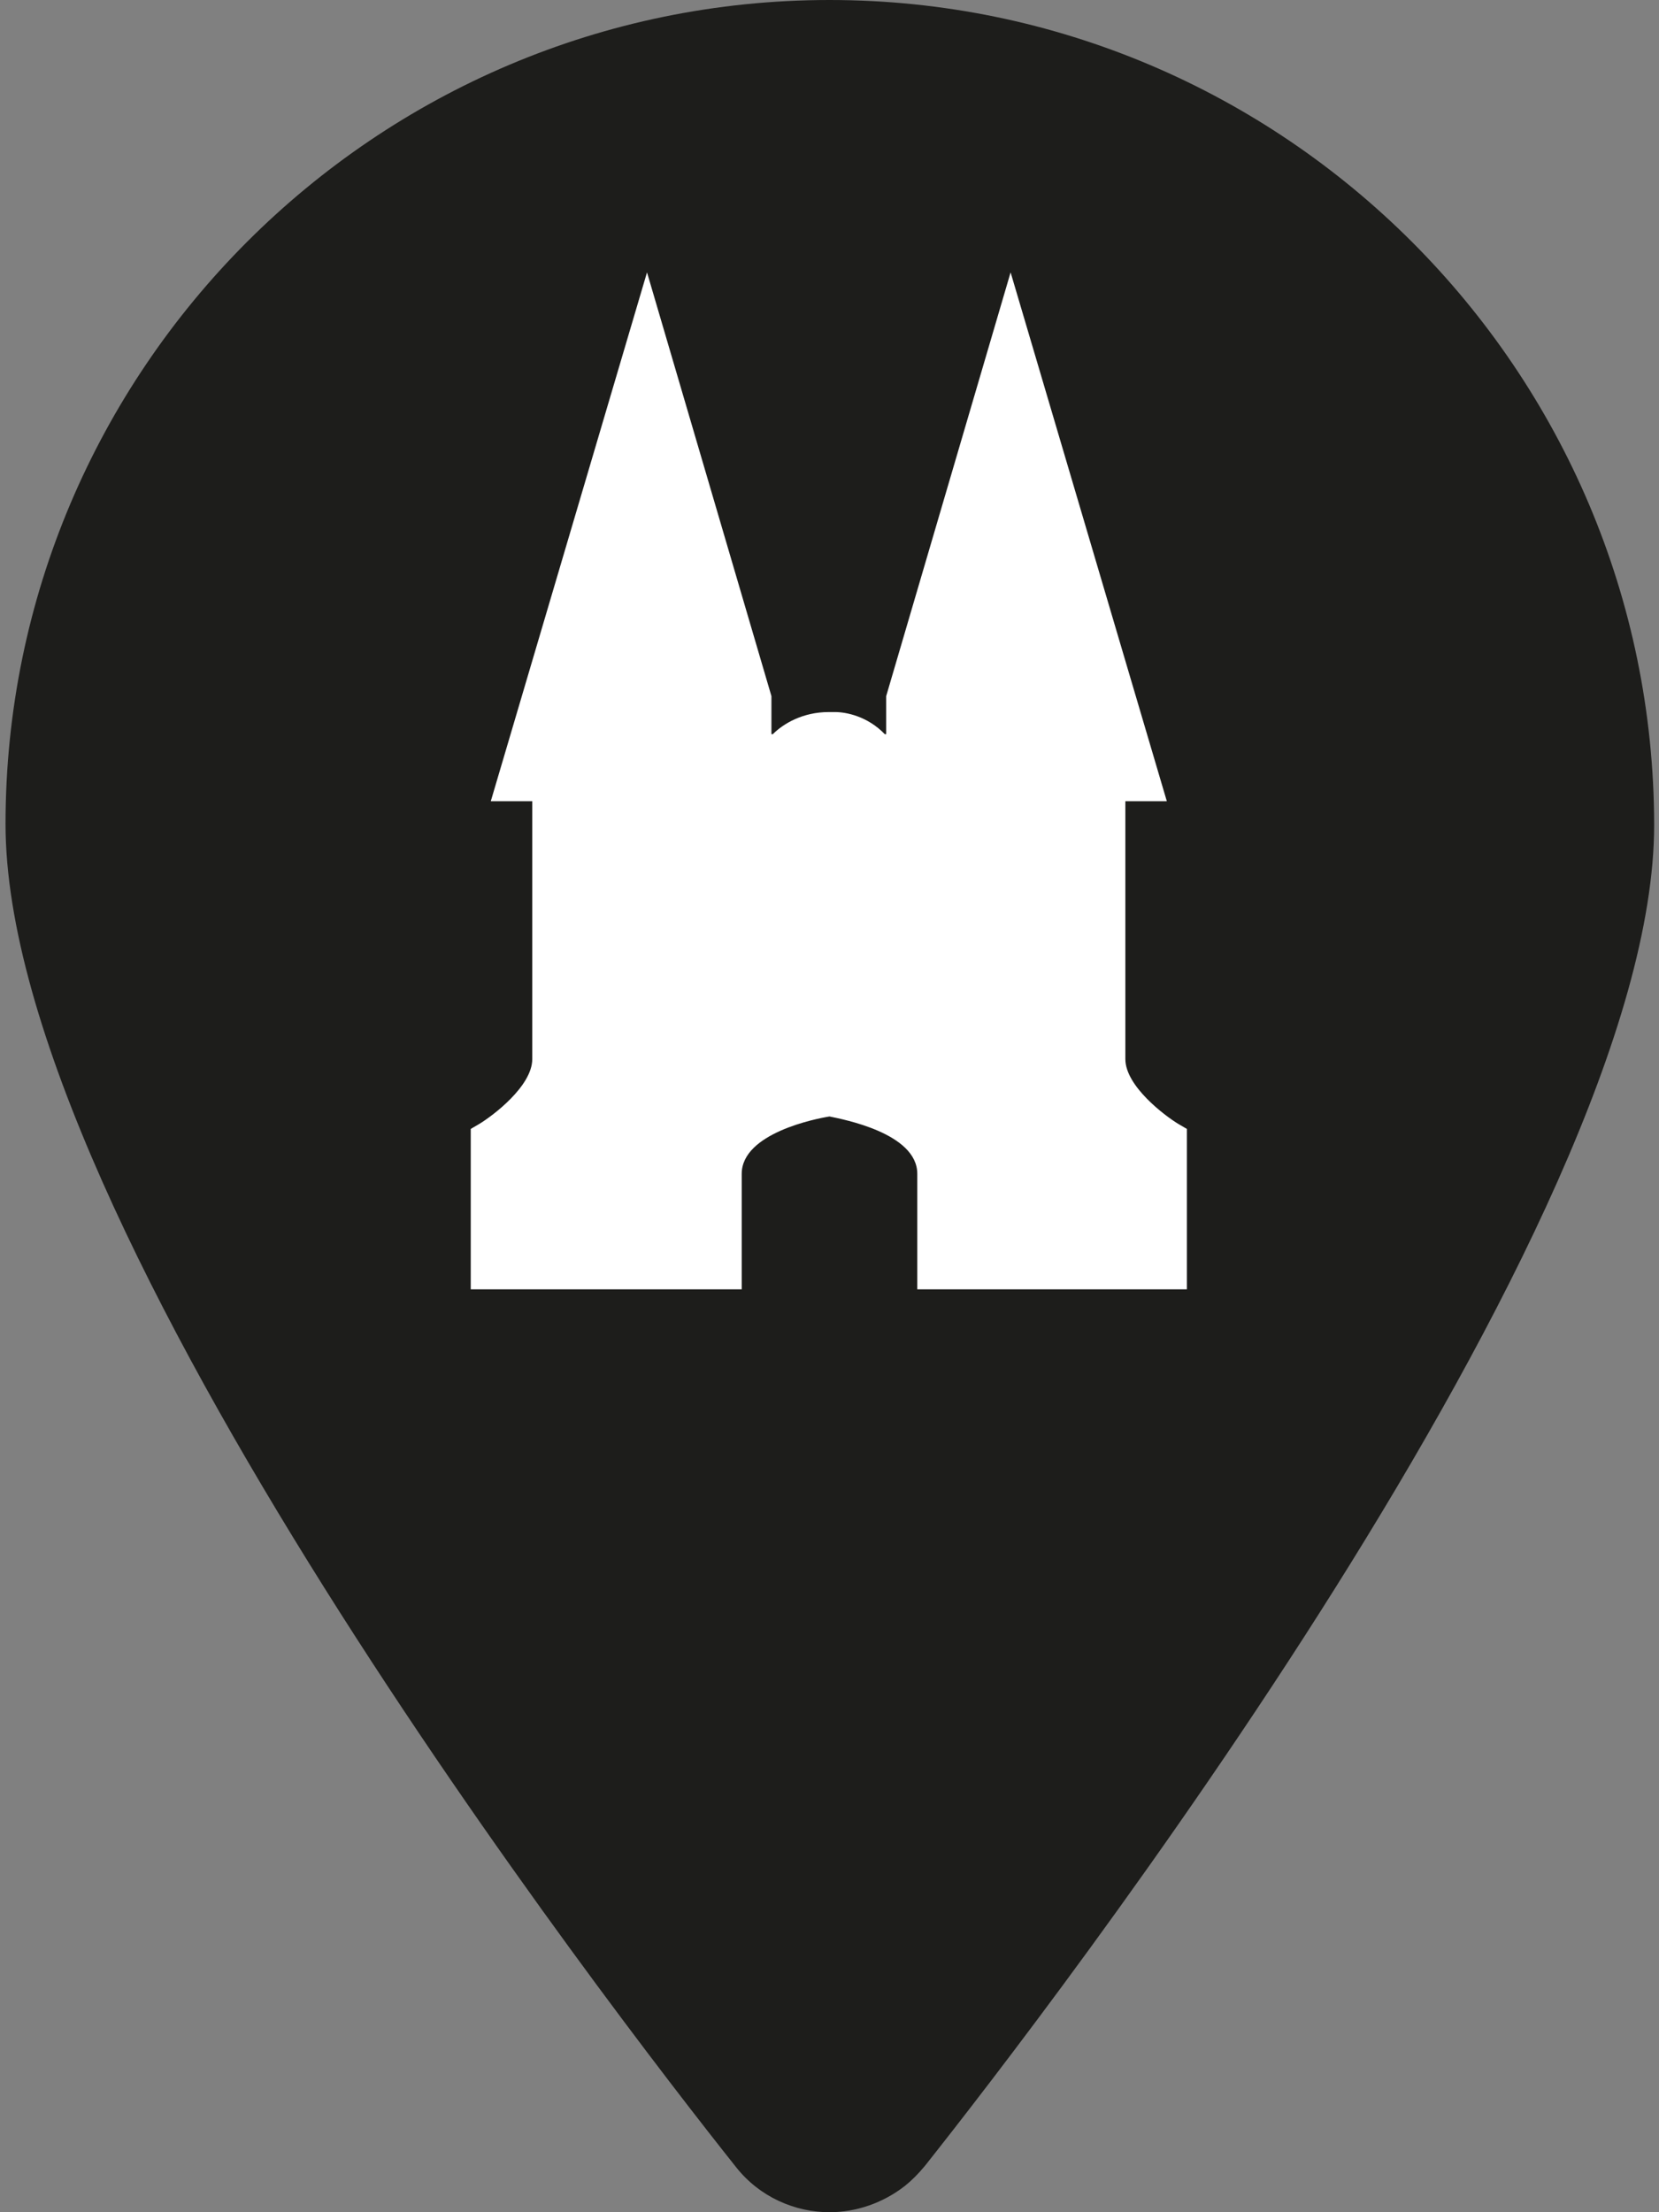
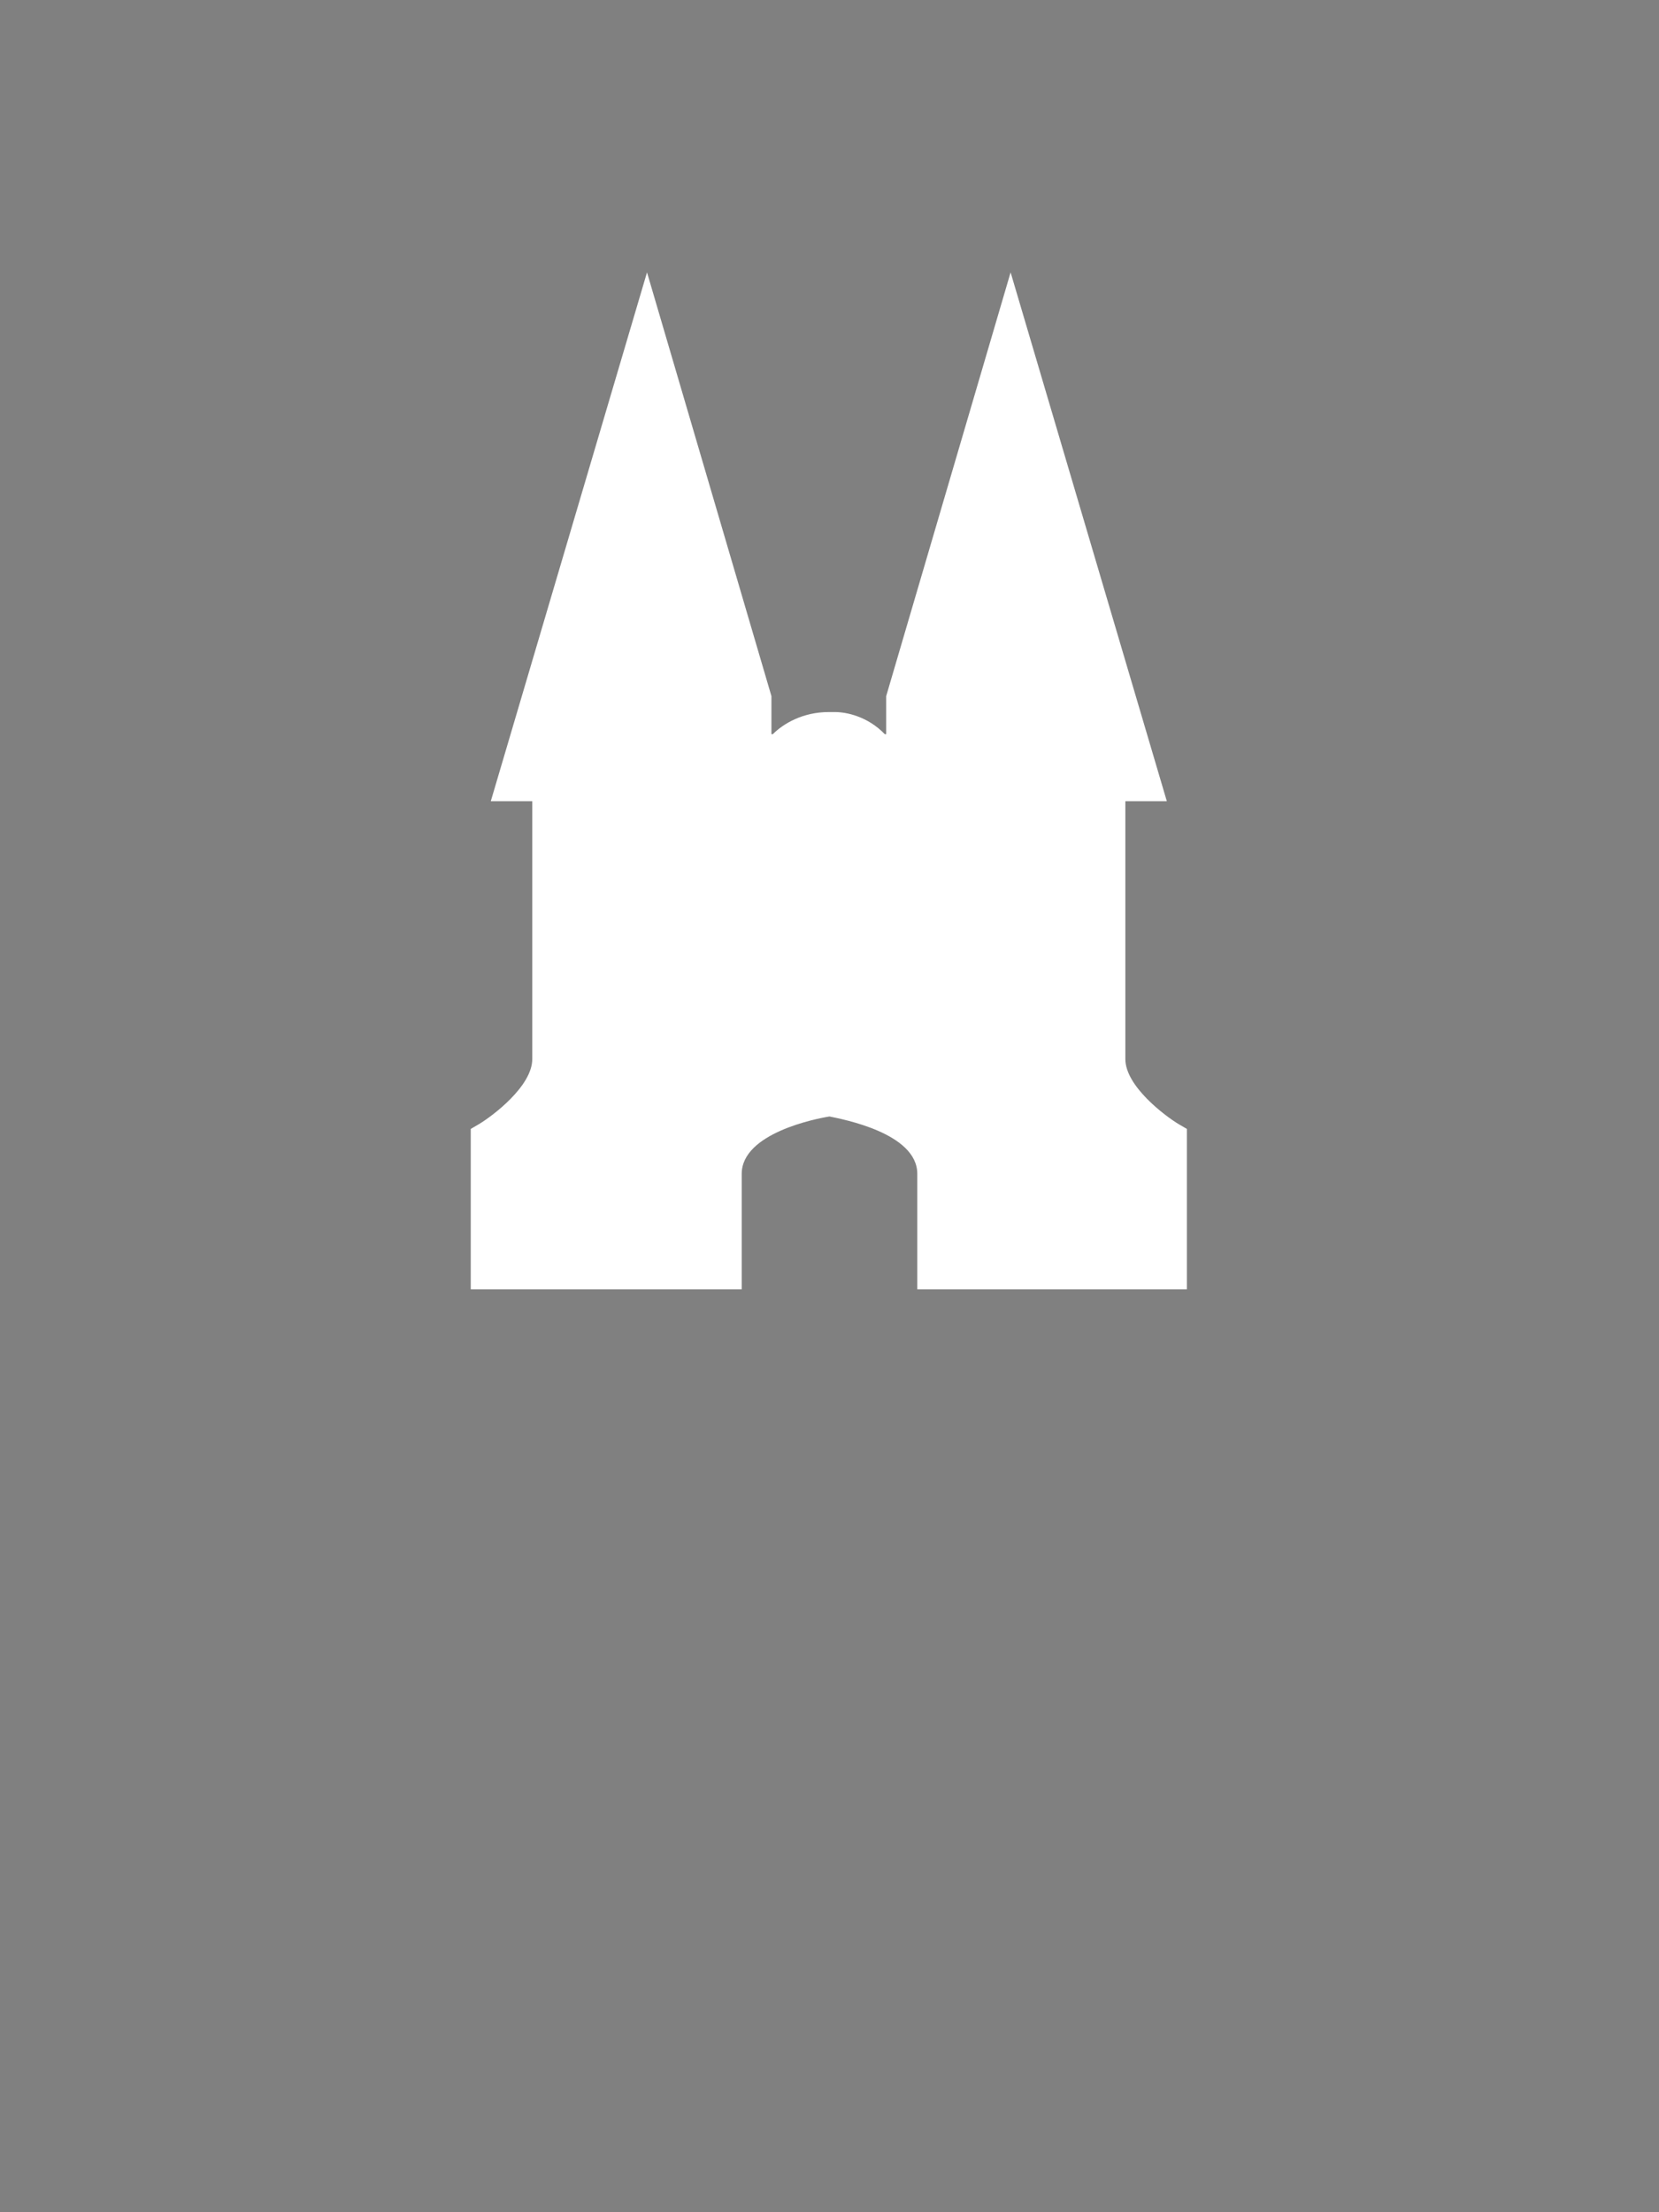
<svg xmlns="http://www.w3.org/2000/svg" id="uuid-002d81e6-eb6f-41d9-861a-f2be2d1bbb10" data-name="Laag 1" width="24" height="32" viewBox="0 0 24 32">
  <rect x="0" y="0" width="24" height="32" fill="#808080" stroke="none" />
-   <path id="uuid-e5d777c5-dfb7-4303-a8c0-d6314bbc7eaa" data-name="zwart" d="m12,0C5.43,0,.08,5.35.08,11.92.08,17.73,8.86,29.1,10.65,31.35c.34.43.85.65,1.35.65.38,0,.77-.13,1.09-.38.1-.08.19-.17.29-.29,1.76-2.22,10.55-13.6,10.55-19.4C23.92,5.35,18.57,0,12,0Z" style="fill: #1d1d1b;" />
  <path id="uuid-239b1852-dccf-4e77-b47f-a66bb7c8bd59" data-name="wit" d="m17.19,18.65h-3.92v-1.67c0-.59-1.08-.79-1.27-.83-.19.03-1.27.24-1.27.83v1.67h-3.92v-2.32l.12-.07c.2-.12.77-.55.77-.94v-3.73h-.6l2.26-7.65,1.8,6.13v.55h.02c.15-.15.43-.32.81-.32h.09c.16,0,.47.06.72.32h.02v-.55l1.8-6.13,2.26,7.65h-.6v3.73c0,.39.57.82.77.94l.12.07v.14s0,2.18,0,2.18Z" style="fill: #fff;" />
</svg>